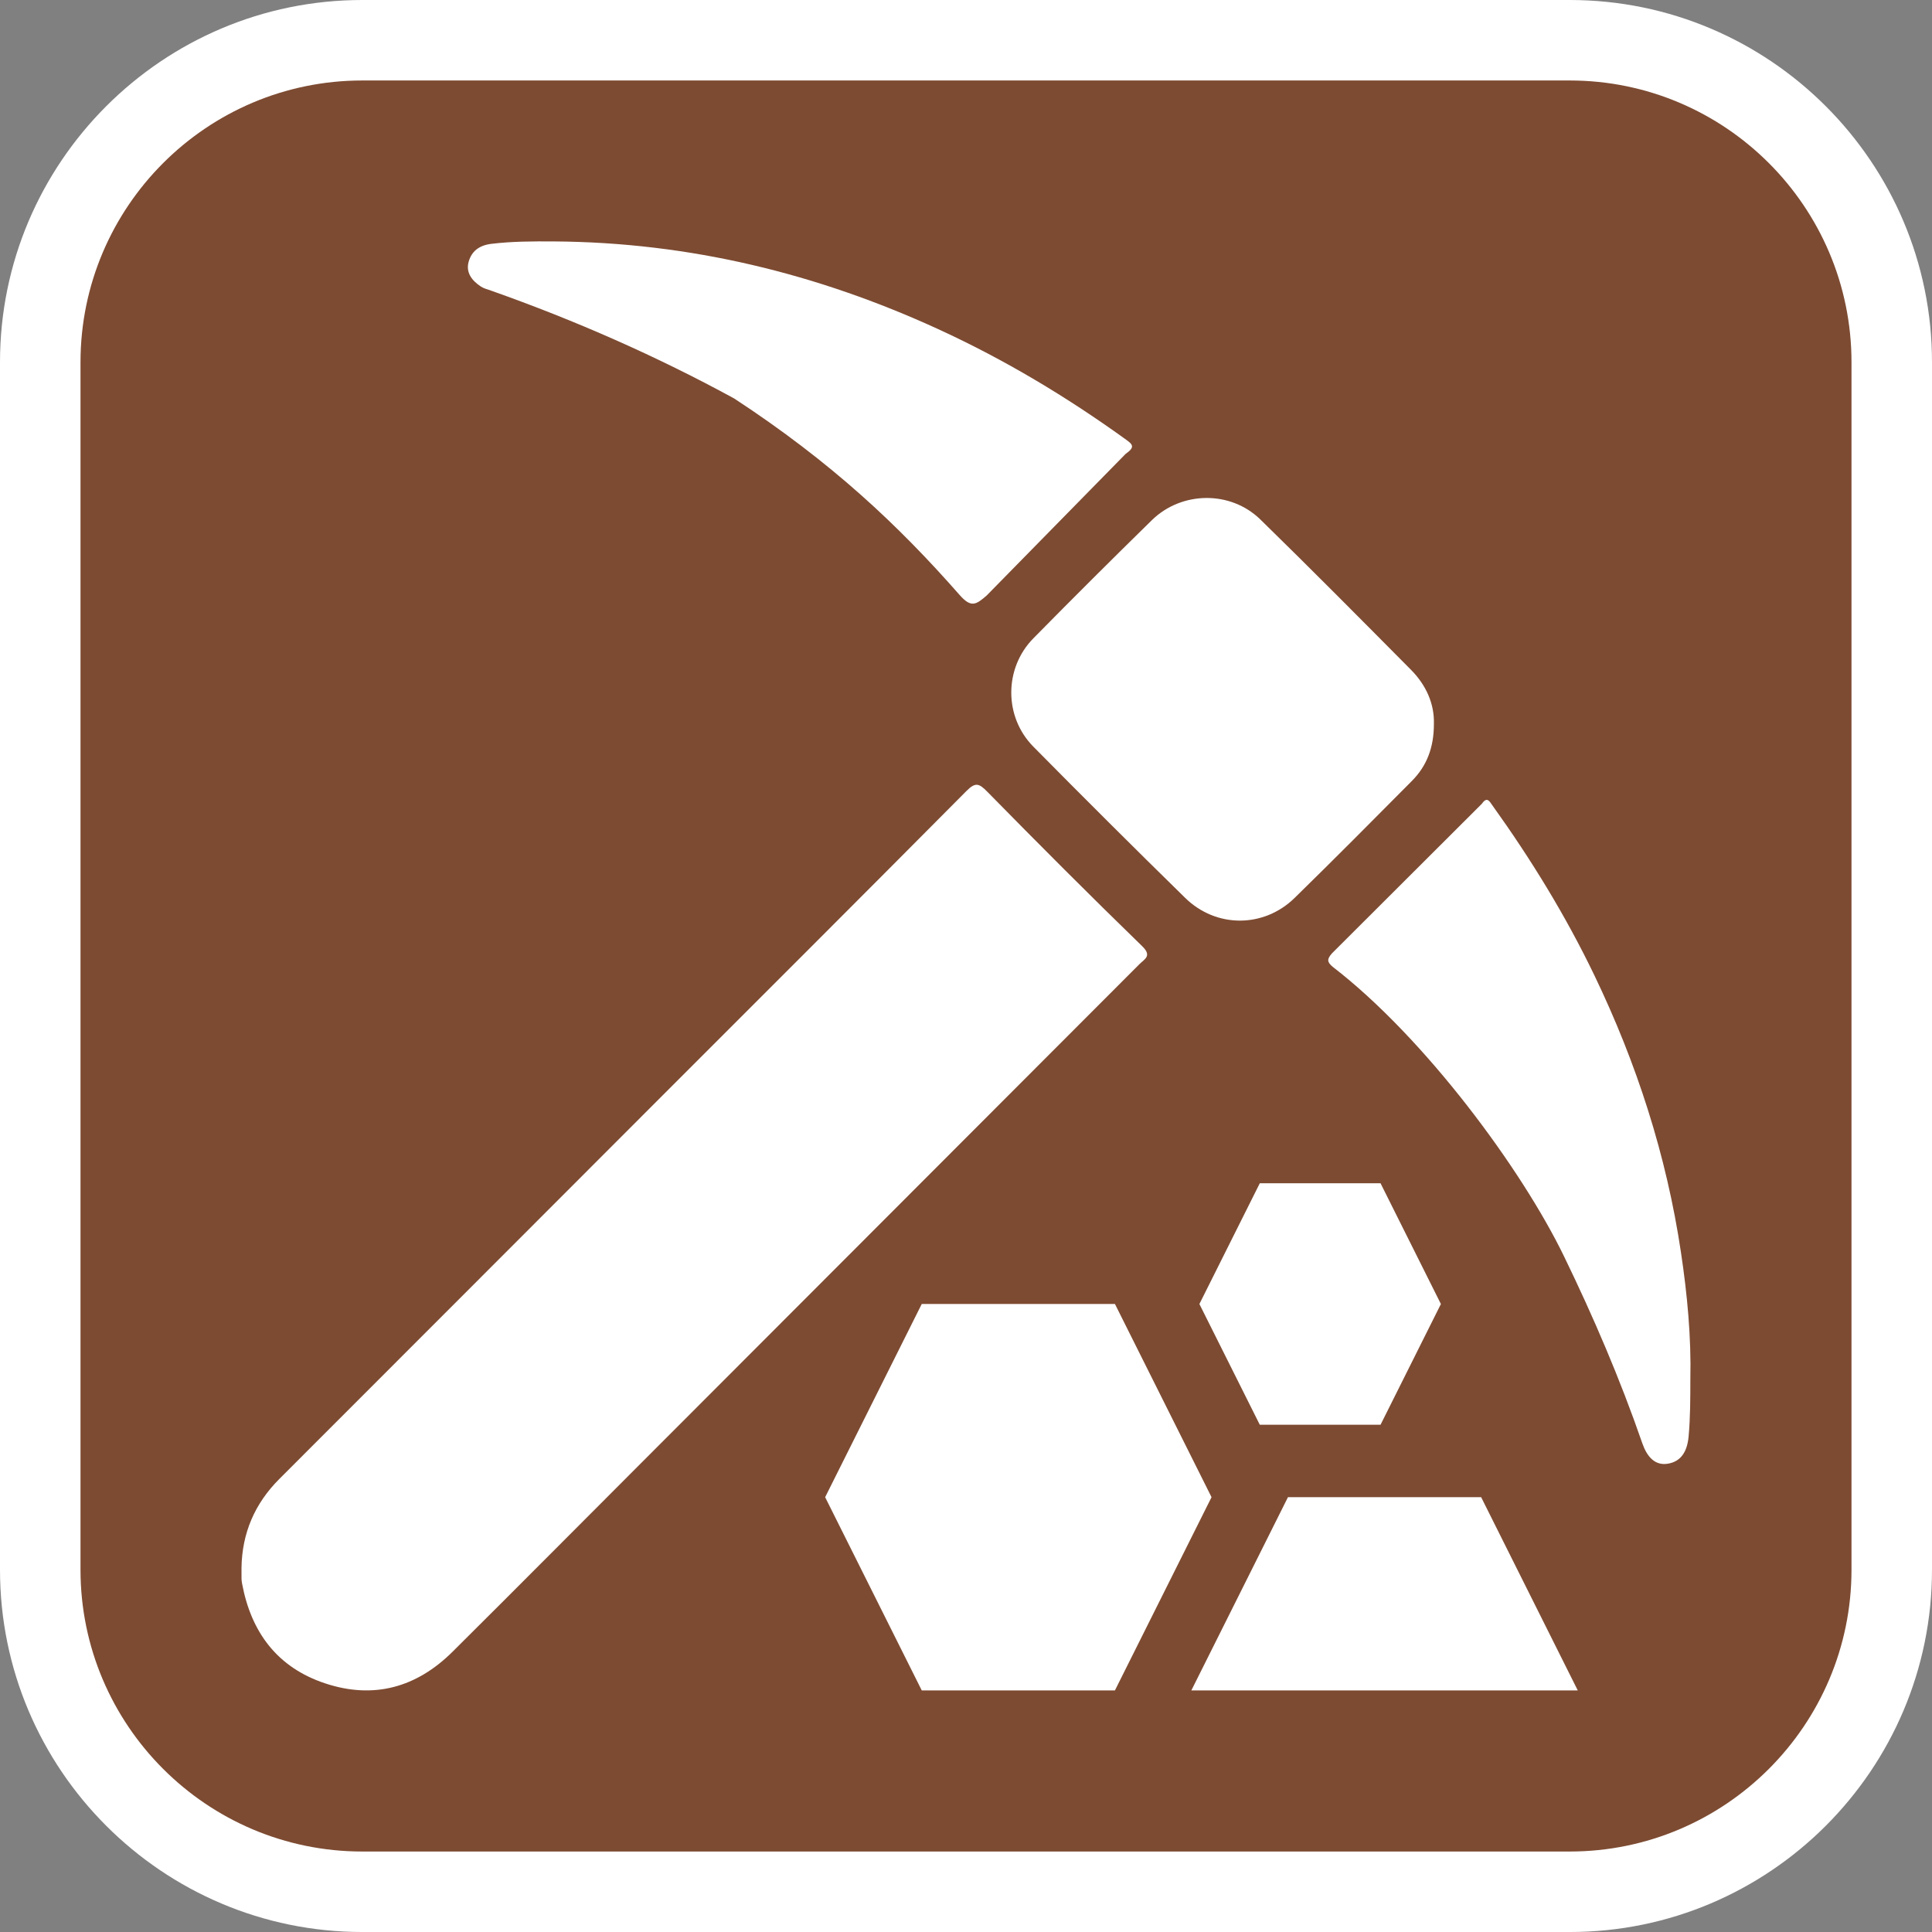
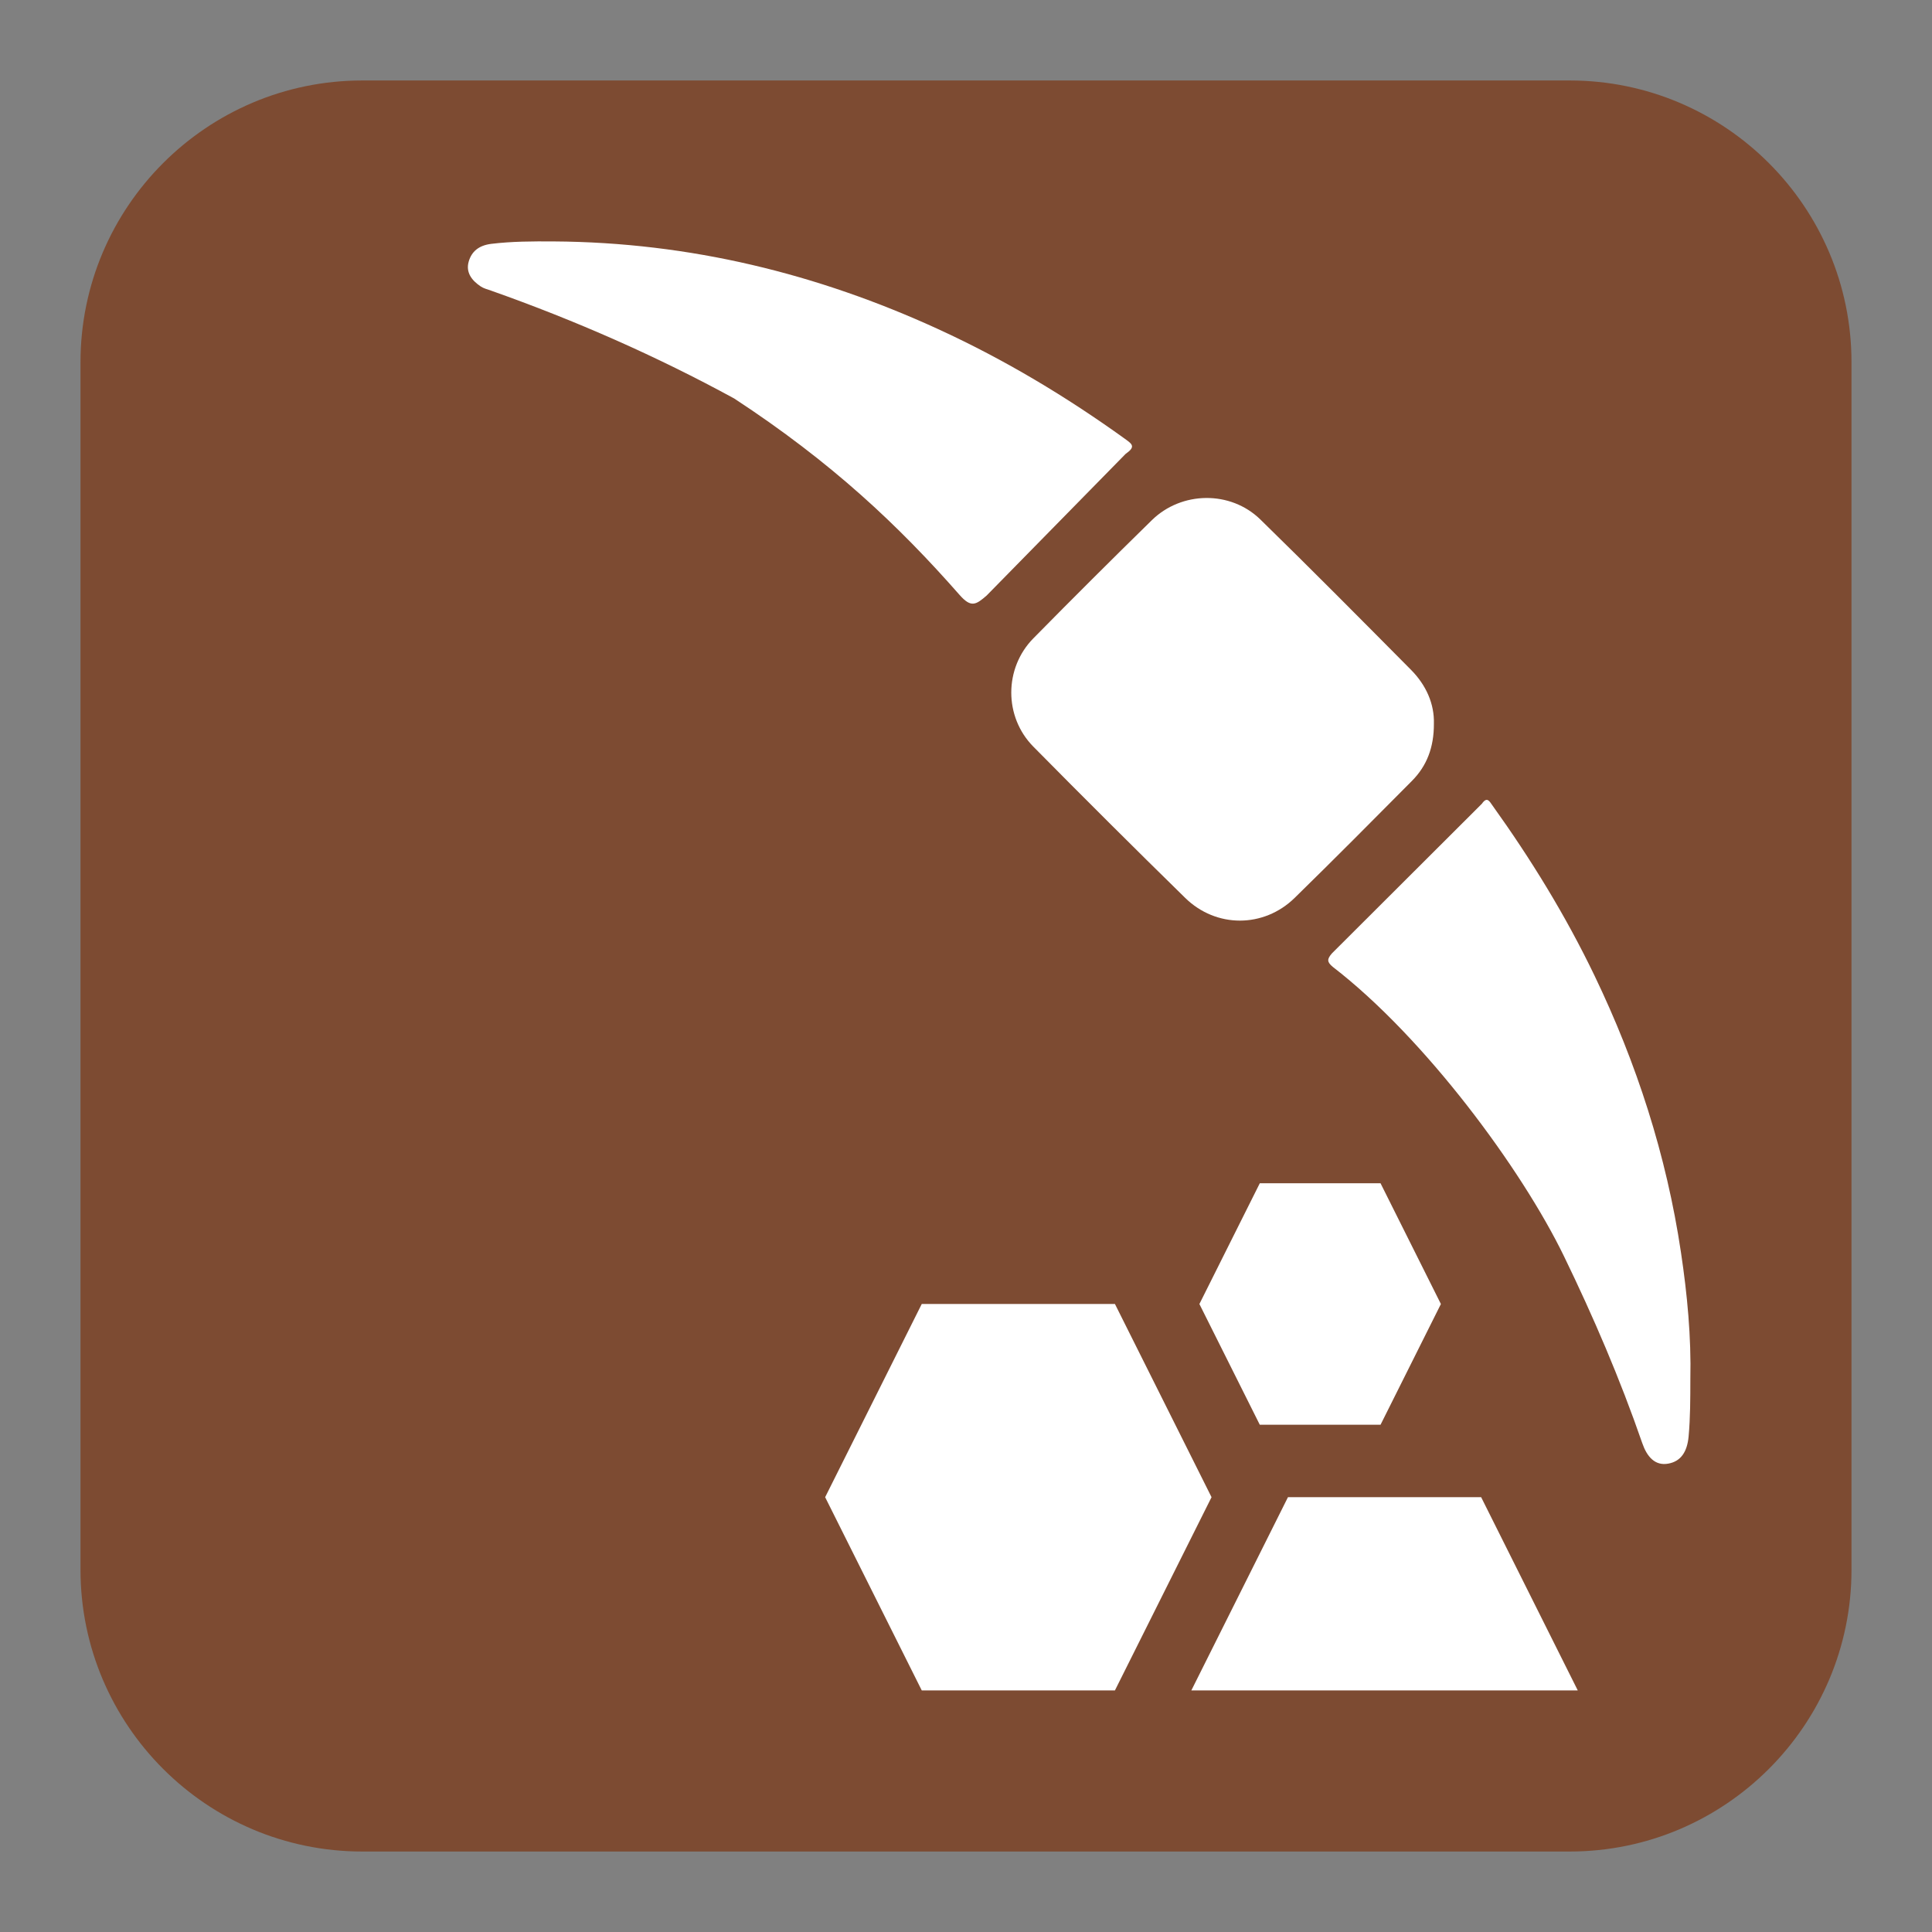
<svg xmlns="http://www.w3.org/2000/svg" version="1.1" id="Calque_1" x="0px" y="0px" width="170.079px" height="170.079px" viewBox="0 0 170.079 170.079" enable-background="new 0 0 170.079 170.079" xml:space="preserve">
  <rect x="0" y="0" width="170.079" height="170.079" fill="#808080" stroke="none" />
  <g>
-     <path fill="#FFFFFF" d="M138.189,0H31.892C14.307,0,0,14.302,0,31.885v106.306c0,17.584,14.307,31.889,31.892,31.889h106.297   c17.585,0,31.89-14.305,31.89-31.889V31.885C170.079,14.302,155.774,0,138.189,0z" />
    <path fill="#7D4B32" d="M138.188,7.085H31.892c-13.678,0-24.805,11.128-24.805,24.803v106.303   c0,13.674,11.127,24.803,24.805,24.803h106.296c13.676,0,24.804-11.129,24.804-24.803V31.888   C162.992,18.213,151.864,7.085,138.188,7.085z" />
  </g>
  <g>
-     <path fill="#FFFFFF" d="M100.543,83.289c-4.599-4.465-9.124-9.003-13.615-13.578c-0.736-0.749-1.049-0.886-1.858-0.069   c-9.13,9.201-18.308,18.355-27.472,27.522c-11.002,11.01-21.996,22.023-33.002,33.027c-2.167,2.166-3.289,4.766-3.336,7.824   c0,0.326-0.004,0.652,0.002,0.977c0.004,0.139,0.023,0.279,0.049,0.414c0.801,4.301,3.109,7.395,7.324,8.789   c4.271,1.414,8.039,0.355,11.201-2.785c5.57-5.531,11.102-11.105,16.652-16.66c14.612-14.627,29.224-29.254,43.831-43.884   C100.77,84.417,101.436,84.154,100.543,83.289z" />
    <path fill="#FFFFFF" d="M90.964,65.725c4.42,4.478,8.878,8.919,13.374,13.322c2.727,2.67,6.918,2.656,9.635-0.004   c3.476-3.399,6.901-6.849,10.324-10.299c1.313-1.324,1.941-2.957,1.932-5.035c0.049-1.74-0.676-3.394-2.02-4.748   c-4.396-4.432-8.789-8.868-13.256-13.229c-2.627-2.564-6.934-2.504-9.553,0.061c-3.51,3.436-6.988,6.904-10.434,10.405   C88.386,58.823,88.372,63.098,90.964,65.725z" />
    <path fill="#FFFFFF" d="M42.32,25.217c0.257,0.172,0.595,0.258,0.905,0.366c7.441,2.63,14.598,5.782,21.41,9.498   c8.573,5.616,14.449,11.156,19.841,17.294c1.009,1.146,1.436,0.871,2.379,0.053l12.238-12.472c0.902-0.631,0.594-0.852-0.055-1.319   c-5.125-3.691-10.561-6.961-16.435-9.658c-10.621-4.871-21.855-7.652-33.885-7.726c-1.829-0.011-3.65-0.006-5.469,0.214   c-1.105,0.137-1.736,0.677-1.99,1.568C40.997,23.965,41.504,24.674,42.32,25.217z" />
    <path fill="#FFFFFF" d="M147.983,110.275c-1.284-8.621-3.926-16.712-7.605-24.37c-2.566-5.338-5.623-10.297-8.999-15.006   c-0.261-0.361-0.464-0.806-0.926-0.143l-13.2,13.172c-0.434,0.504-0.452,0.75,0.073,1.187c8.136,6.269,16.647,17.828,20.354,25.473   c2.589,5.332,4.936,10.797,6.898,16.469c0.404,1.166,1.105,2.002,2.277,1.791c1.115-0.197,1.67-1.035,1.797-2.385   c0.154-1.68,0.15-3.354,0.154-5.033C148.889,117.679,148.534,113.958,147.983,110.275z" />
    <polygon fill="#FFFFFF" points="98.151,114.794 81.144,114.794 72.64,131.802 81.144,148.81 98.151,148.81 106.655,131.802  " />
    <polygon fill="#FFFFFF" points="110.903,125.425 121.532,125.425 126.846,114.796 121.532,104.166 110.903,104.166    105.586,114.796  " />
    <polygon fill="#FFFFFF" points="113.382,131.802 104.878,148.81 138.894,148.81 130.39,131.802  " />
  </g>
</svg>